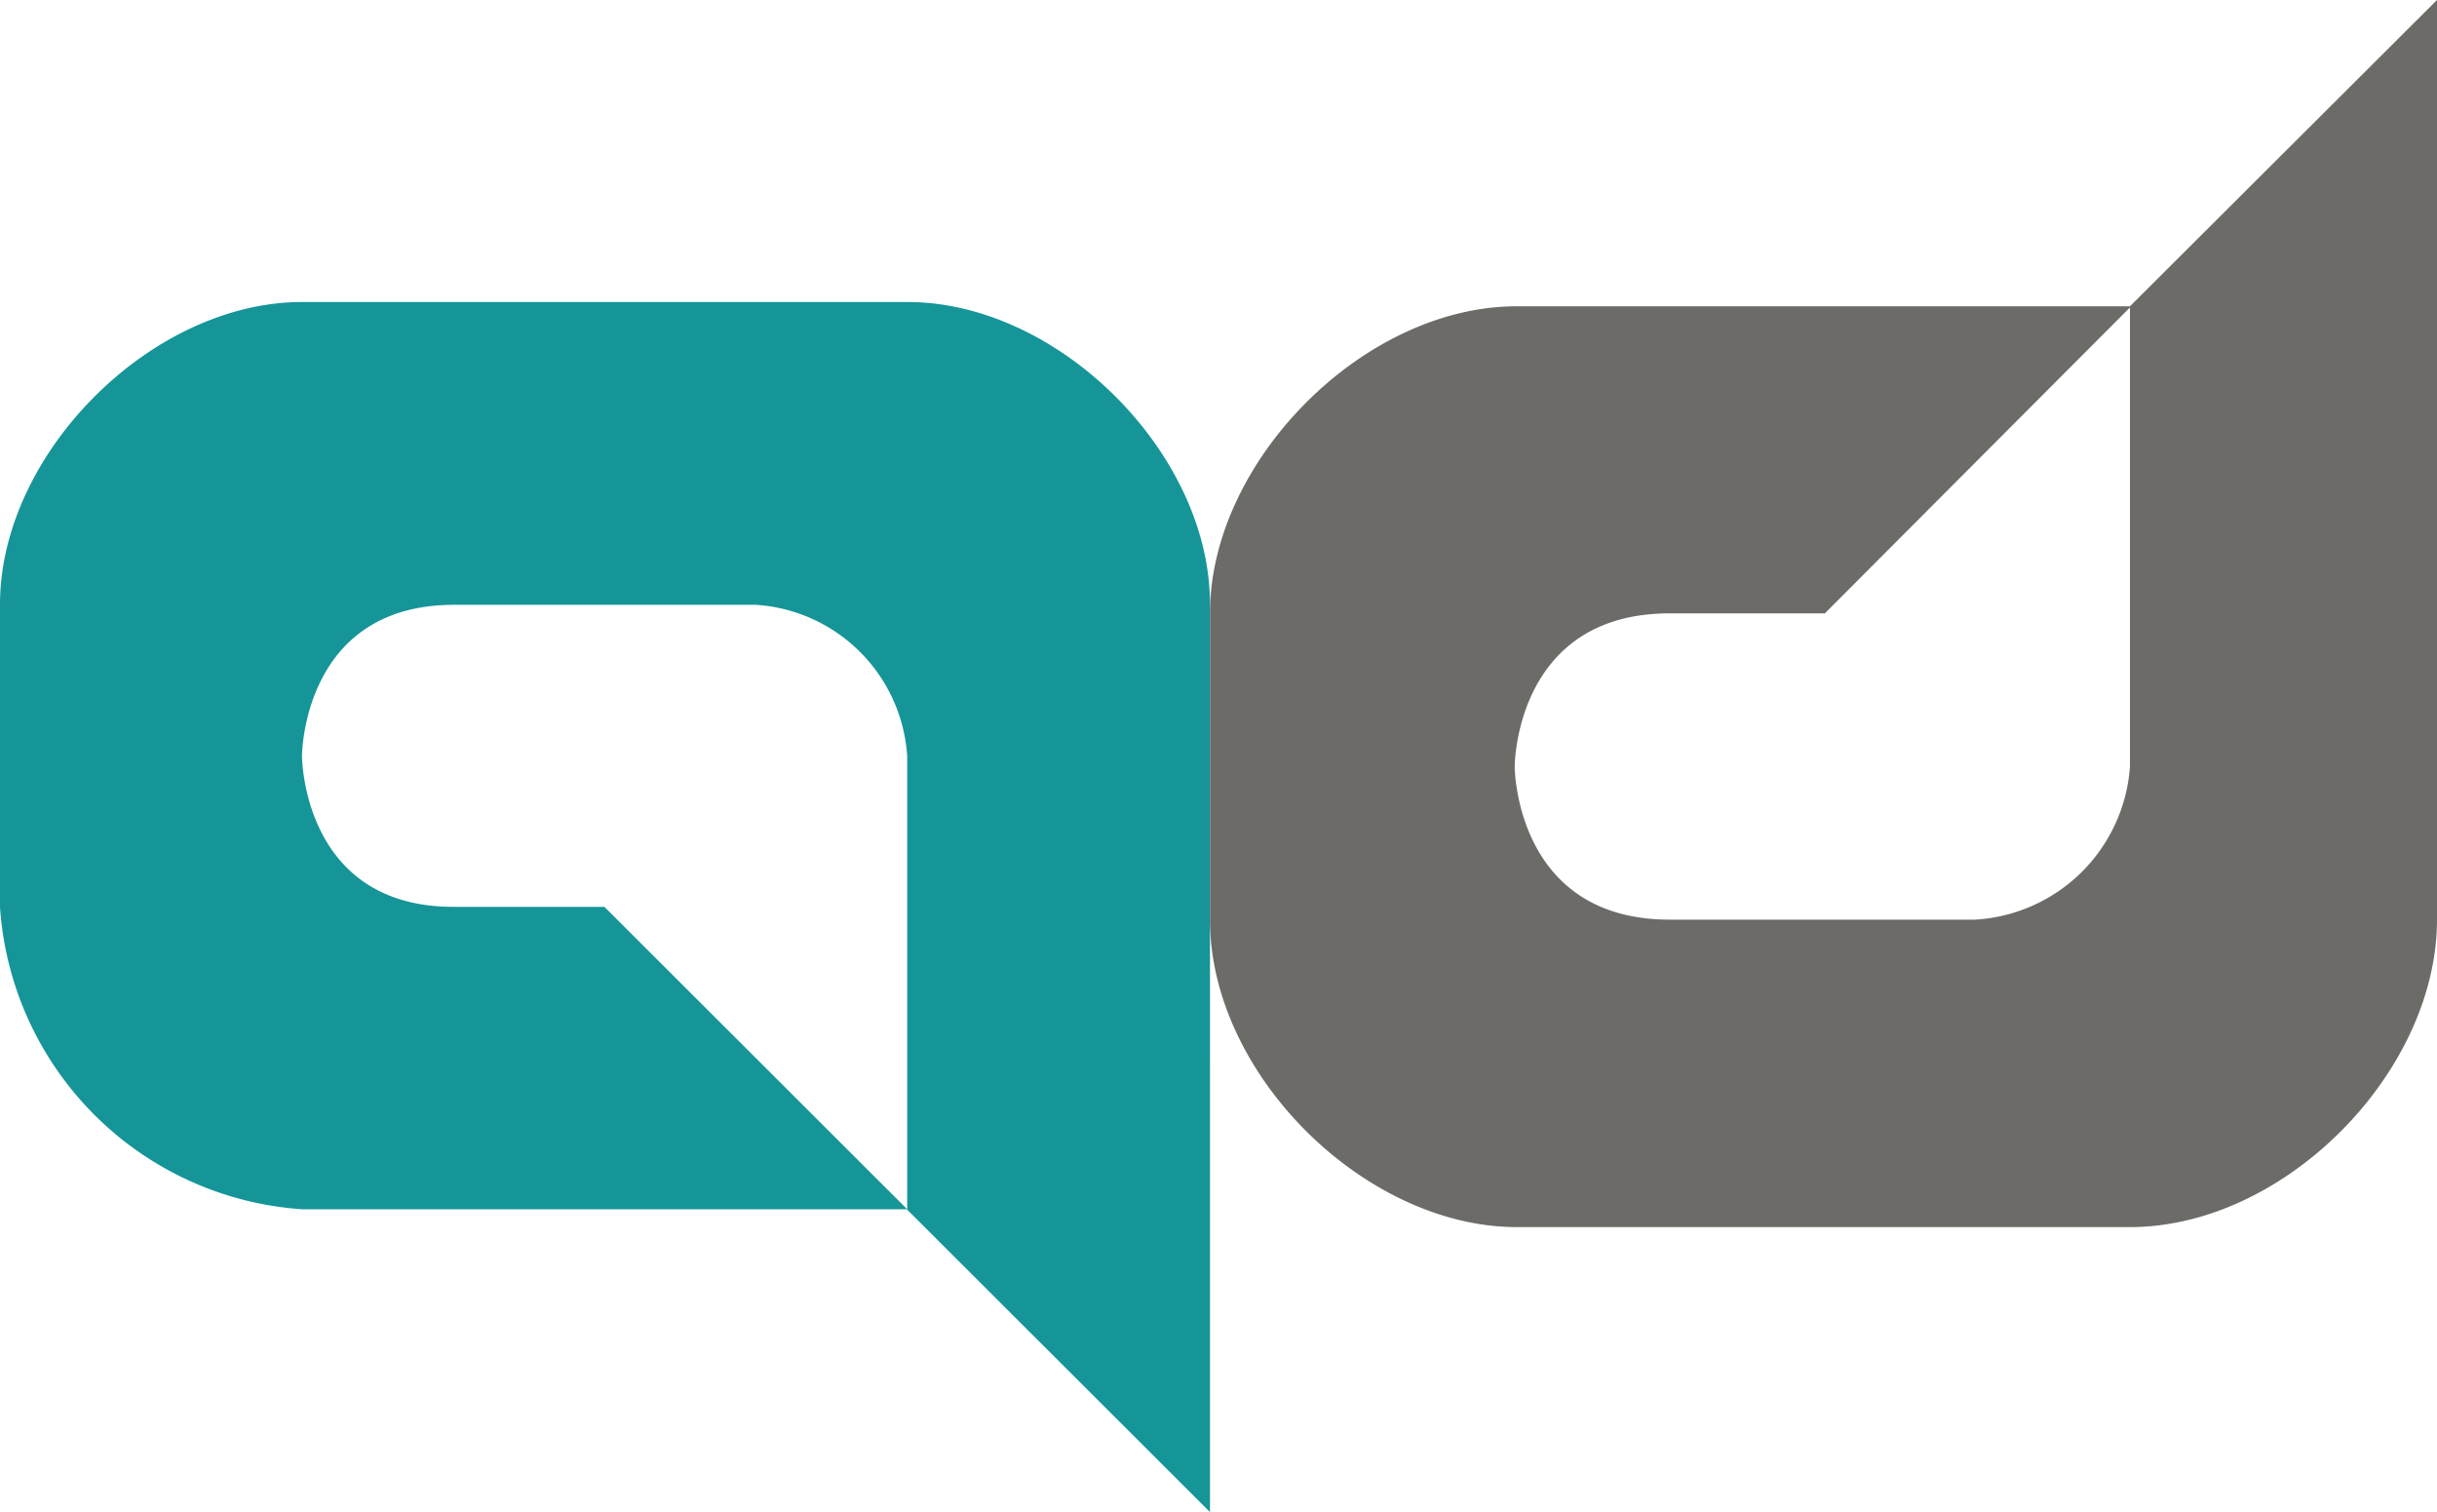
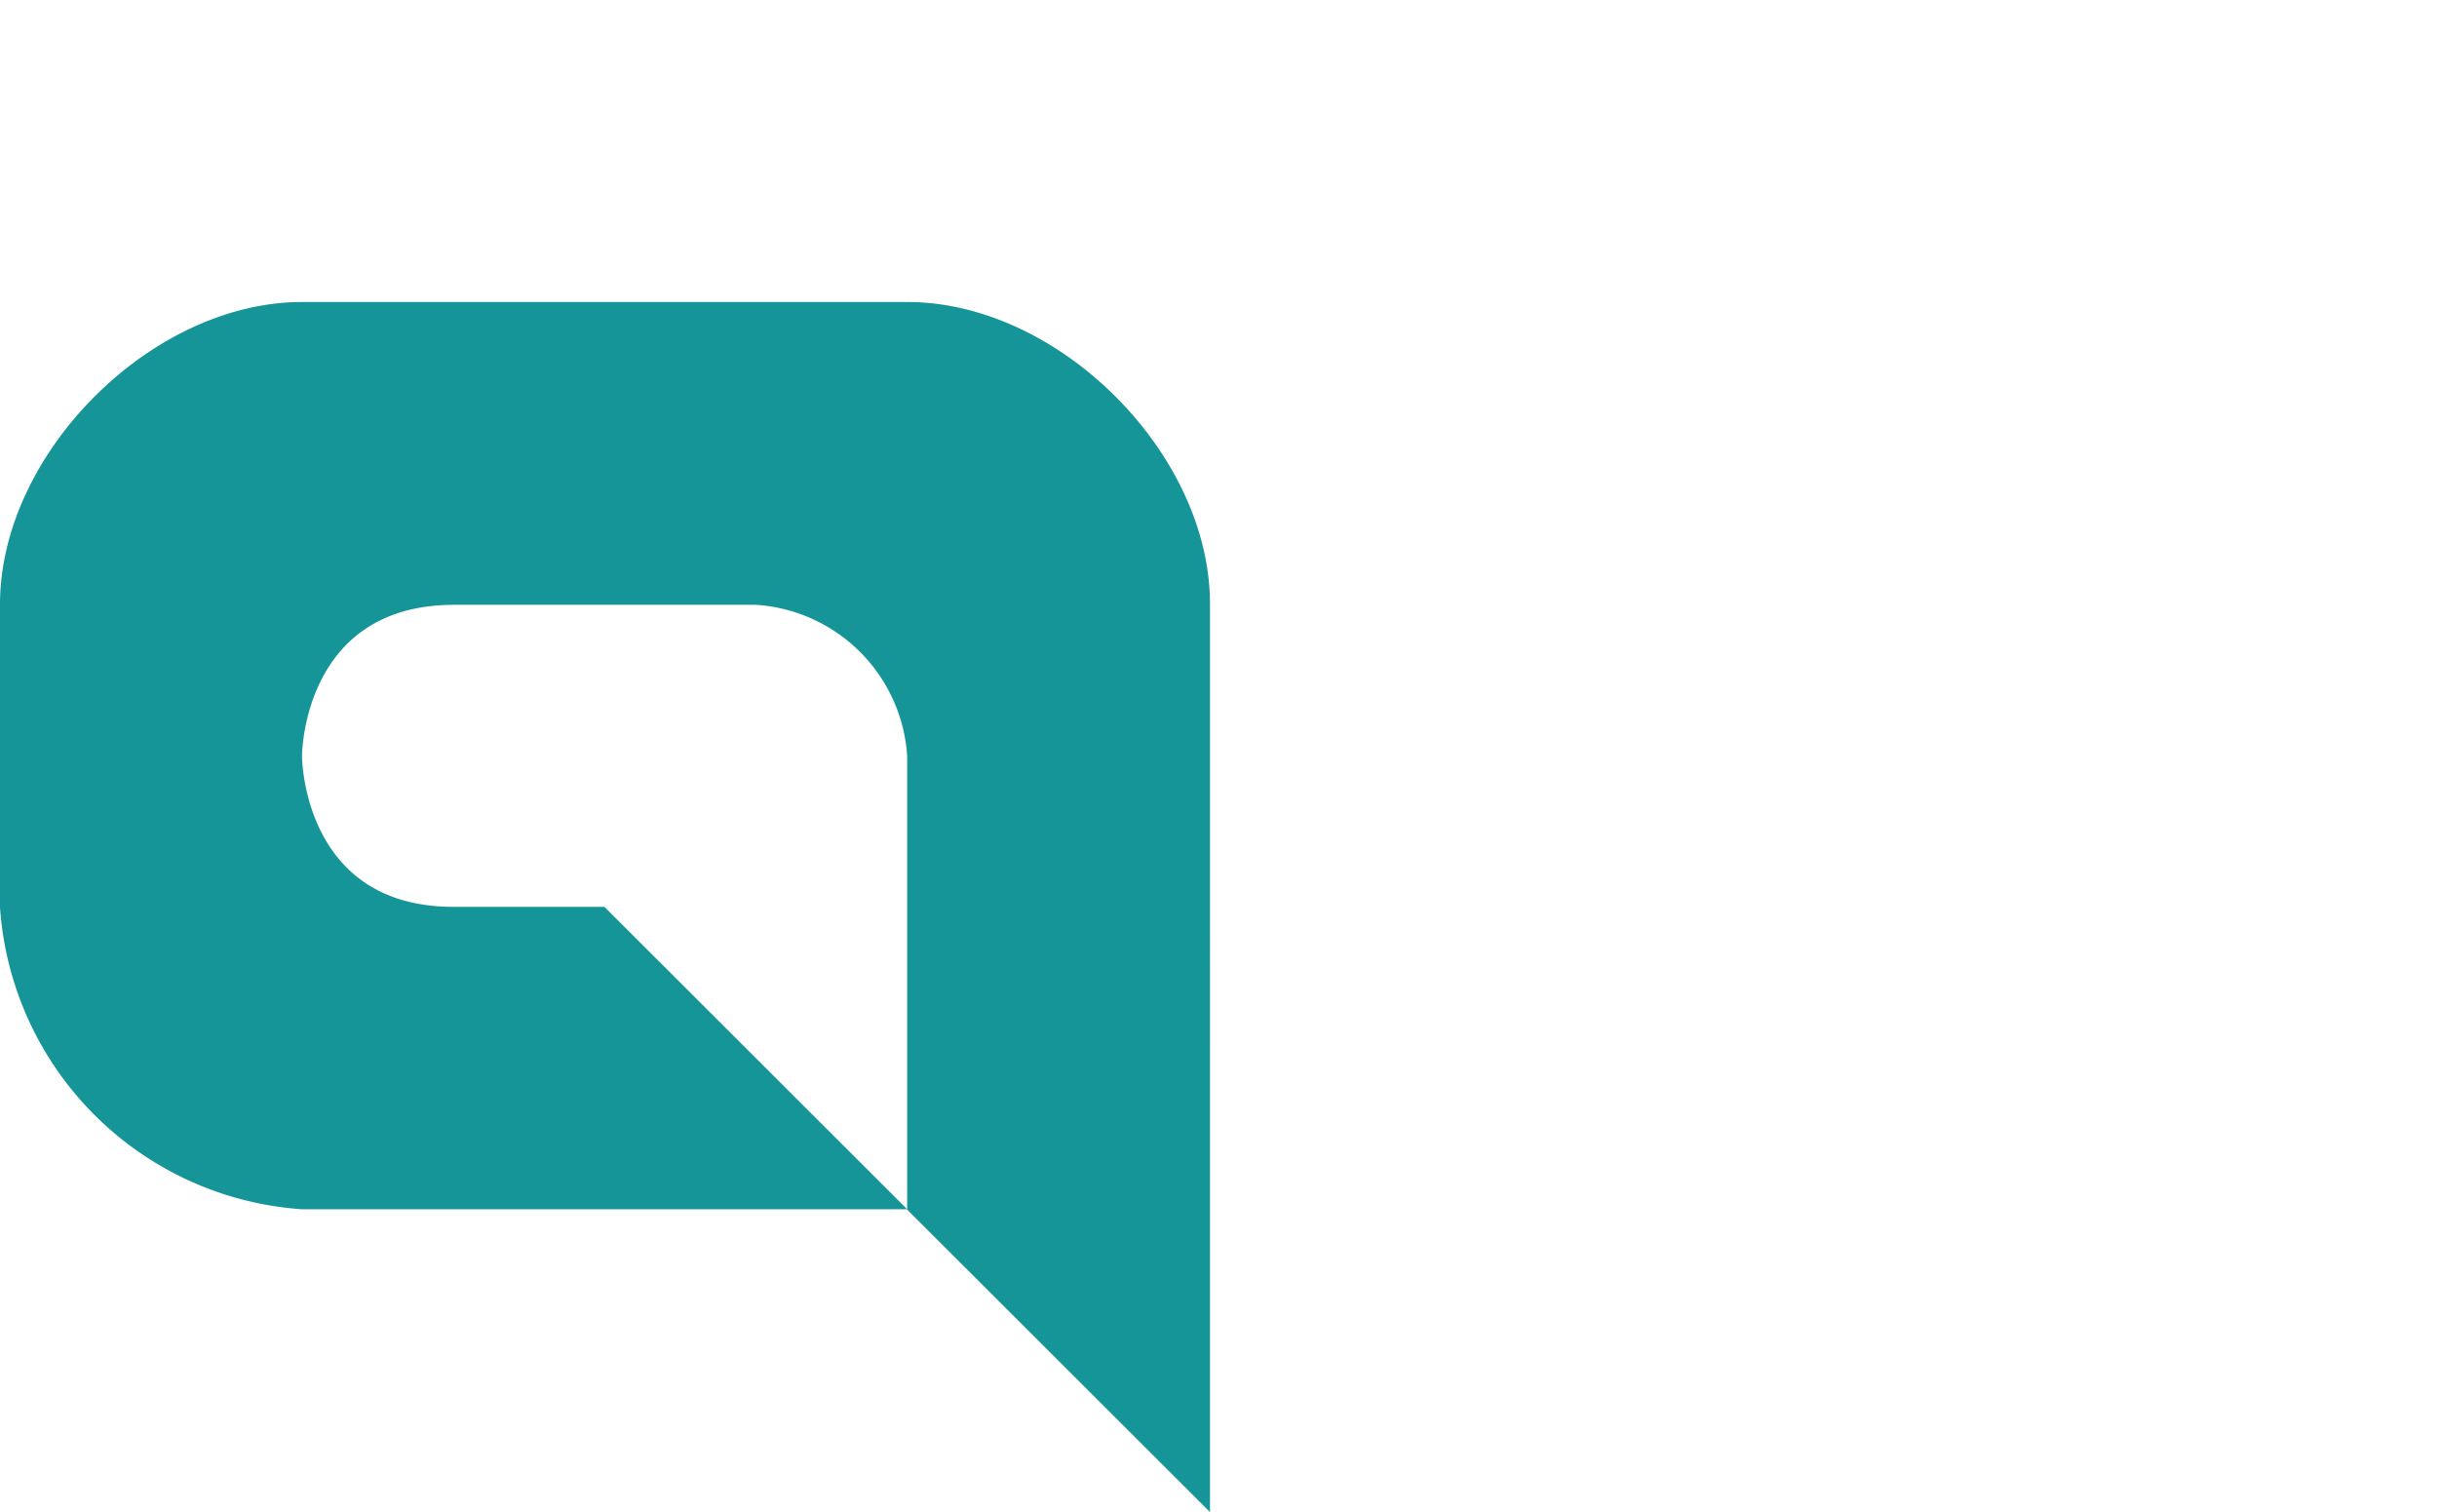
<svg xmlns="http://www.w3.org/2000/svg" viewBox="0 0 62.86 39">
  <defs>
    <style>.cls-1{fill:#159598;}.cls-2{fill:#6c6b68;}</style>
  </defs>
  <g id="Capa_2" data-name="Capa 2">
    <g id="Capa_1-2" data-name="Capa 1">
      <path class="cls-1" d="M23.4,31.2s0-6.82,0-11.7a4.18,4.18,0,0,0-3.9-3.9H11.71c-3.92,0-3.92,3.9-3.92,3.9s0,3.9,3.92,3.89h3.88l7.81,7.8H7.79A8.38,8.38,0,0,1,0,23.4V15.59c0-3.89,3.9-7.8,7.79-7.8H23.41c3.9,0,7.81,3.91,7.8,7.8V39Z" />
-       <path class="cls-2" d="M54.94,7.9V19.77a4.25,4.25,0,0,1-4,3.95H43.07c-4,0-4-3.95-4-3.95s0-3.95,4-3.95h4l7.9-7.92H39.12c-3.95,0-7.91,4-7.91,7.92,0,0,0,3,0,7.9,0,4,4,7.92,7.9,7.93H54.94c4,0,7.92-4,7.92-7.93V0Z" />
    </g>
  </g>
</svg>